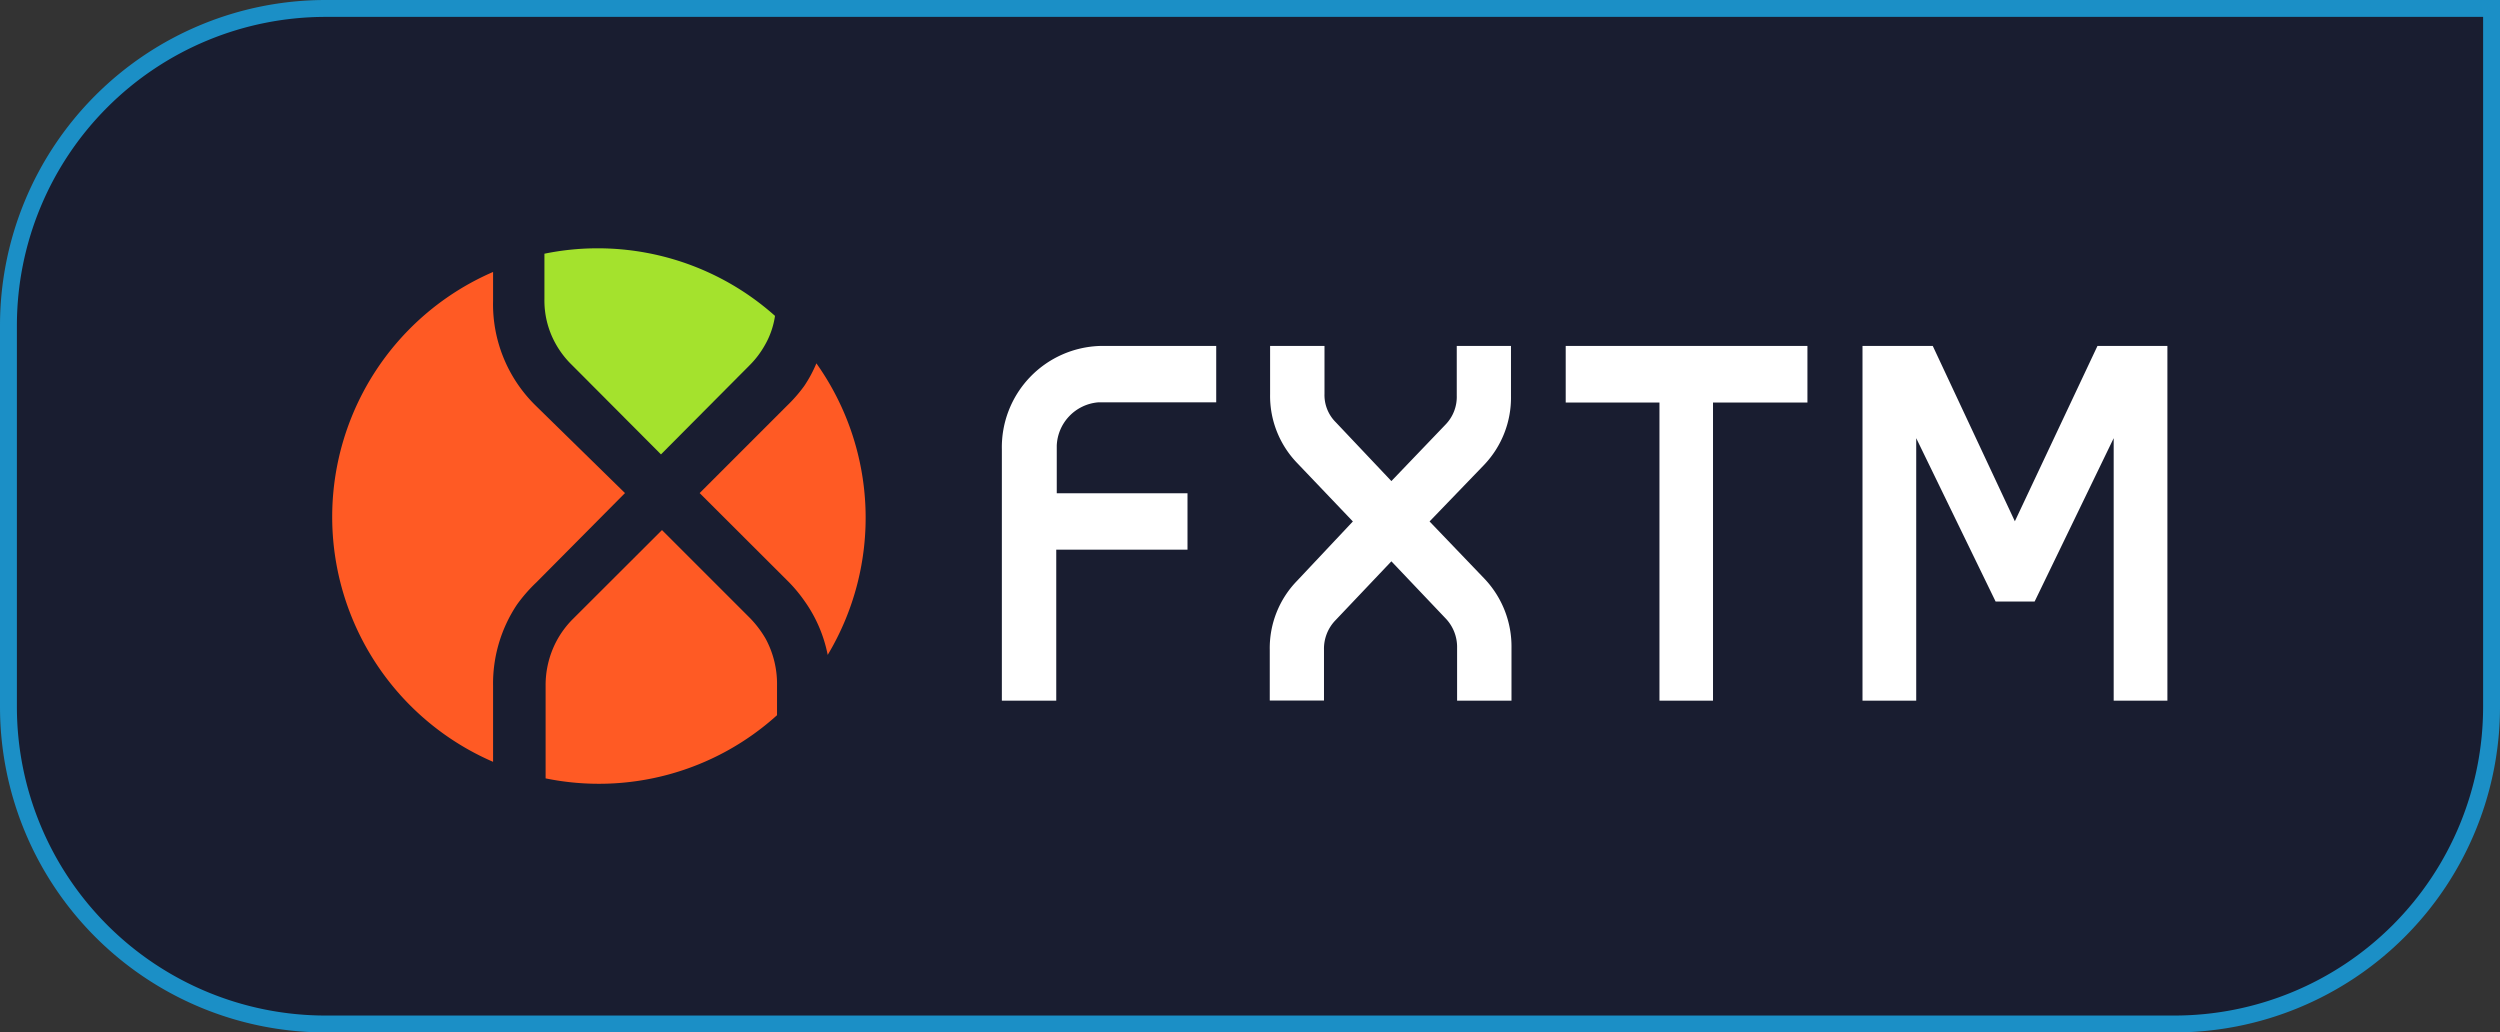
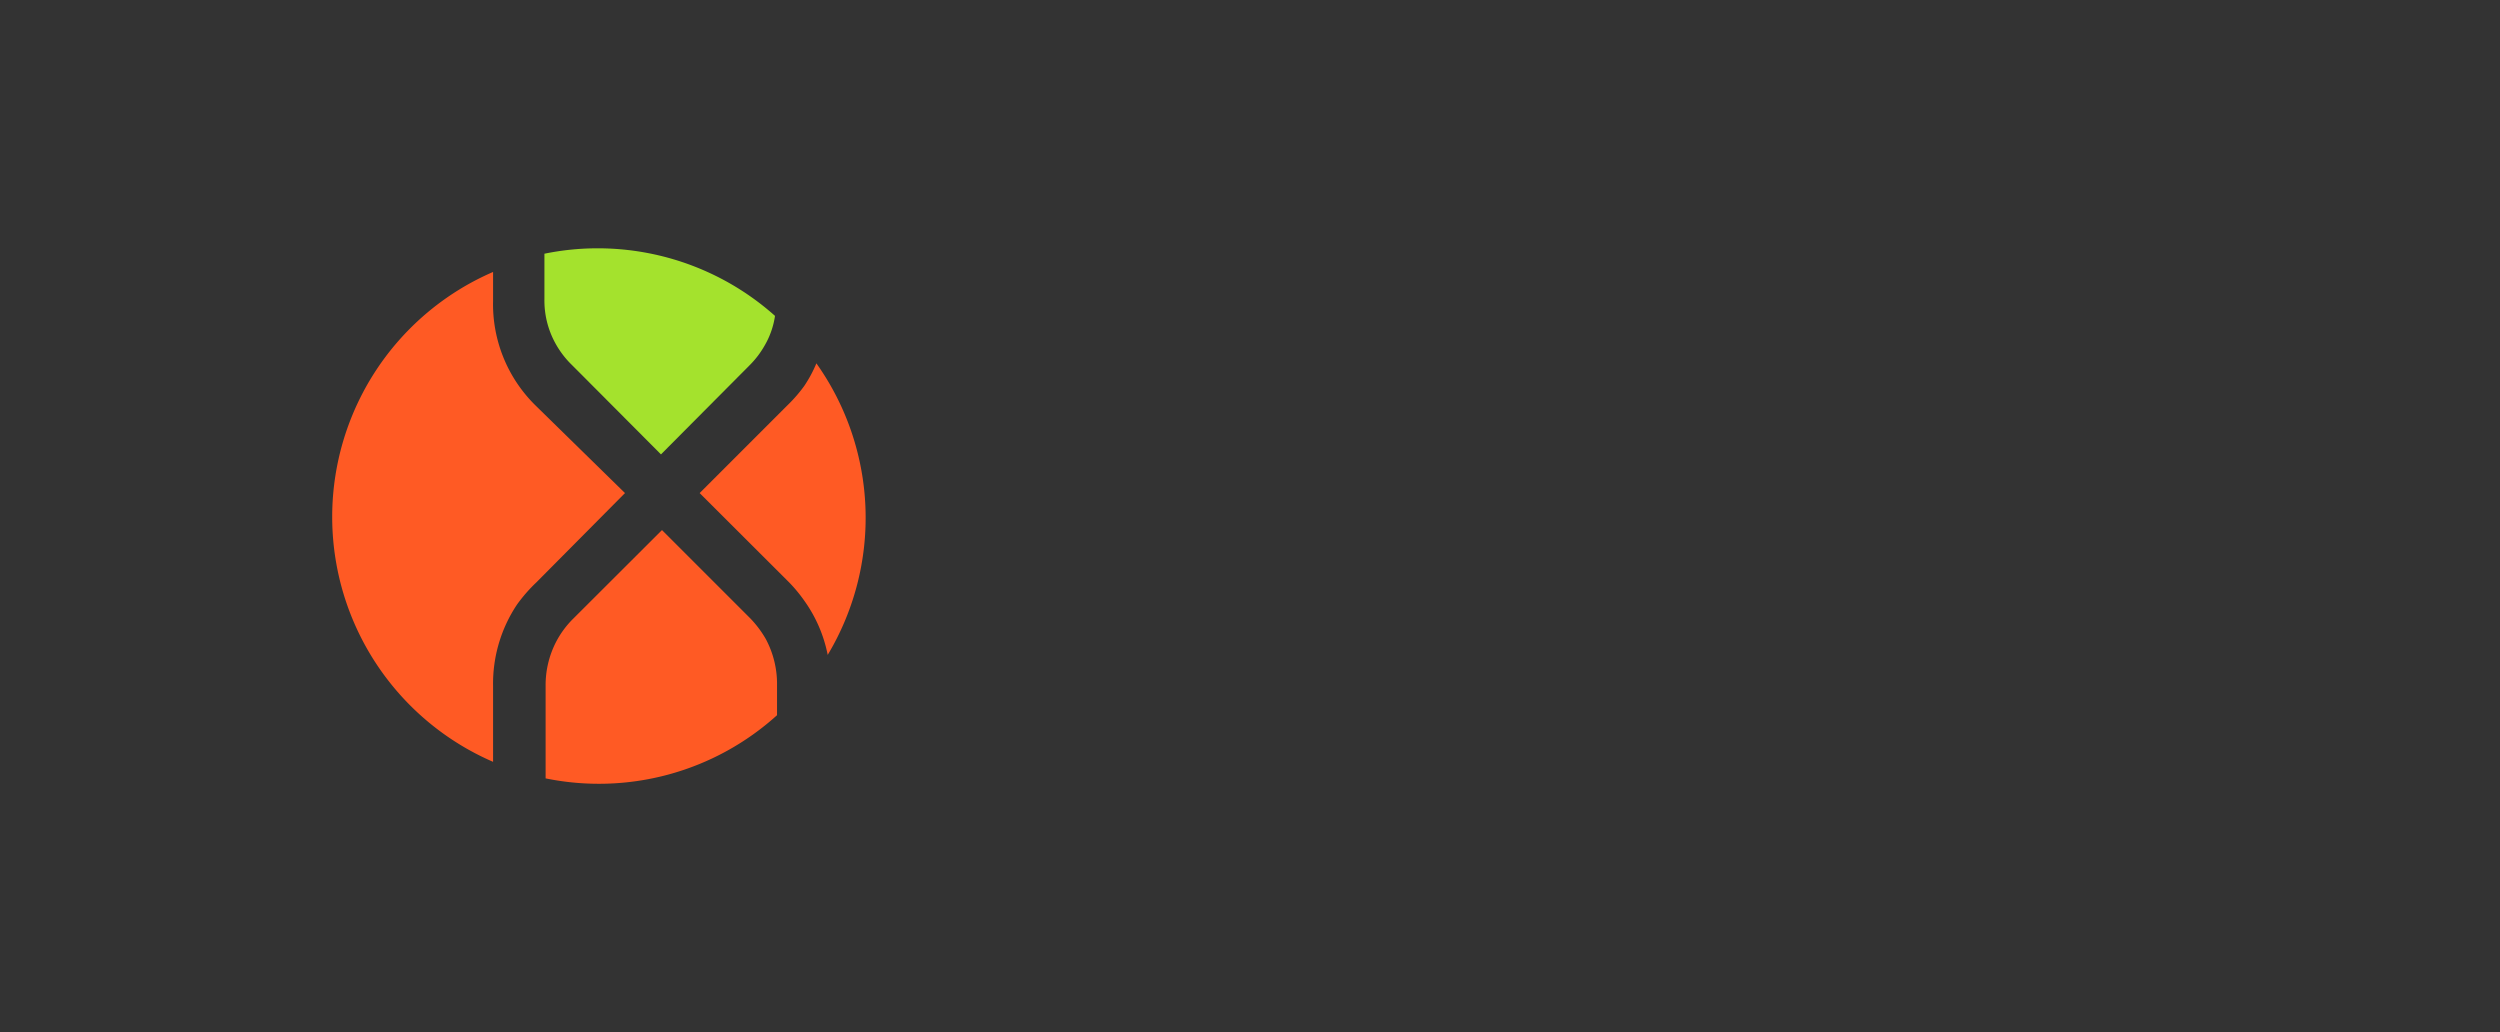
<svg xmlns="http://www.w3.org/2000/svg" viewBox="0 0 148 61.12">
  <rect x="0" y="0" width="148" height="61.12" fill="#333333" stroke="none" />
  <title>fxtm</title>
  <g id="f9f7ed0d-38bf-4333-9899-af2a822c1593" data-name="Layer 2">
    <g id="b05e4a6a-5294-4e03-bfe3-7ebe74f58805" data-name="Layer 1">
      <g id="e4438602-1627-4dfe-a441-f4e70ca88292" data-name="fxtm">
-         <path d="M19.28.5H147.5a0,0,0,0,1,0,0V41.84a18.78,18.78,0,0,1-18.78,18.78H19.28A18.78,18.78,0,0,1,.5,41.84V19.28A18.78,18.78,0,0,1,19.28.5Z" fill="#191d30" stroke="#1b8fc6" stroke-miterlimit="10" />
        <g id="b24f2f44-2a5b-471c-aa42-8b5c665c89ec" data-name="Symbols">
          <g id="aa69537d-0730-44a0-a9d5-59179f3987c4" data-name="style/logo/mobile_top">
            <g id="e3af2dce-2d88-4aae-bebd-f87ef3acfd92" data-name="Group">
-               <path id="be7b29e9-d08d-4392-b0bf-67cad7bfe8d6" data-name="Combined-Shape-Copy" d="M84.63,30.87l3.26,3.4a5.83,5.83,0,0,1,1.59,4.1v3.11H86.26V38.37a2.45,2.45,0,0,0-.67-1.75l-3.22-3.39-3.32,3.5a2.42,2.42,0,0,0-.67,1.74v3H75.17v-3a5.71,5.71,0,0,1,1.61-4.08l3.31-3.52L76.8,27.42a5.72,5.72,0,0,1-1.61-4.09V20.48h3.22v2.84A2.27,2.27,0,0,0,79.08,25h0l3.29,3.48,3.21-3.35a2.35,2.35,0,0,0,.66-1.71V20.48h3.21v2.95a5.77,5.77,0,0,1-1.6,4.1Zm8.06-10.39H107v3.35h-5.59V41.48H98.24V23.83H92.69Zm35.62,0v21h-3.18V25.94l-4.68,9.67h-2.31l-4.7-9.67V41.48h-3.18v-21h4.16l4.86,10.38,4.89-10.38ZM65,23.82a2.68,2.68,0,0,0-2.44,2.56V29.2h7.74v3.34H62.53v8.94H59.31V26.6a6,6,0,0,1,5.82-6.12H72v3.34Z" fill="#fff" fill-rule="evenodd" />
              <g id="ef8cb0c4-5782-42dc-ba26-09cec09e66b1" data-name="style/logo/Ball">
                <g id="b7b91802-8958-4cc3-9ba2-0cf0579861f2" data-name="Group">
                  <path id="b8903928-b8fb-426c-99cf-a8db4f489def" data-name="Fill-10" d="M33.87,21.62h0l5.26,5.28,5.22-5.25a5.41,5.41,0,0,0,.92-1.2,4.87,4.87,0,0,0,.61-1.75,15.76,15.76,0,0,0-10.5-4,15.58,15.58,0,0,0-3.15.32v2.68a5.25,5.25,0,0,0,.62,2.57,5.44,5.44,0,0,0,1,1.33" fill="#a4e22d" />
                  <path id="fa1c15e9-e430-4302-9eb6-9dfce8d40d11" data-name="Combined-Shape" d="M48.33,21.51A15.79,15.79,0,0,1,49,38.77a8.23,8.23,0,0,0-1.38-3.2,8.77,8.77,0,0,0-.93-1.12l-5.27-5.26L46.61,24h0a8.61,8.61,0,0,0,1-1.15A7.6,7.6,0,0,0,48.33,21.51ZM31.7,24,37,29.19l-5.24,5.28A9.21,9.21,0,0,0,30.6,35.8a8.43,8.43,0,0,0-1.41,4.8v4.5a15.8,15.8,0,0,1,0-29v1.71A8.4,8.4,0,0,0,31.7,24ZM44.41,36.6a6.2,6.2,0,0,1,.92,1.22A5.63,5.63,0,0,1,46,40.6l0,1.74a15.72,15.72,0,0,1-13.7,3.74V40.59A5.58,5.58,0,0,1,32.92,38a5.52,5.52,0,0,1,1-1.36l5.27-5.26Z" fill="#ff5a24" />
                </g>
              </g>
            </g>
          </g>
        </g>
      </g>
    </g>
  </g>
</svg>